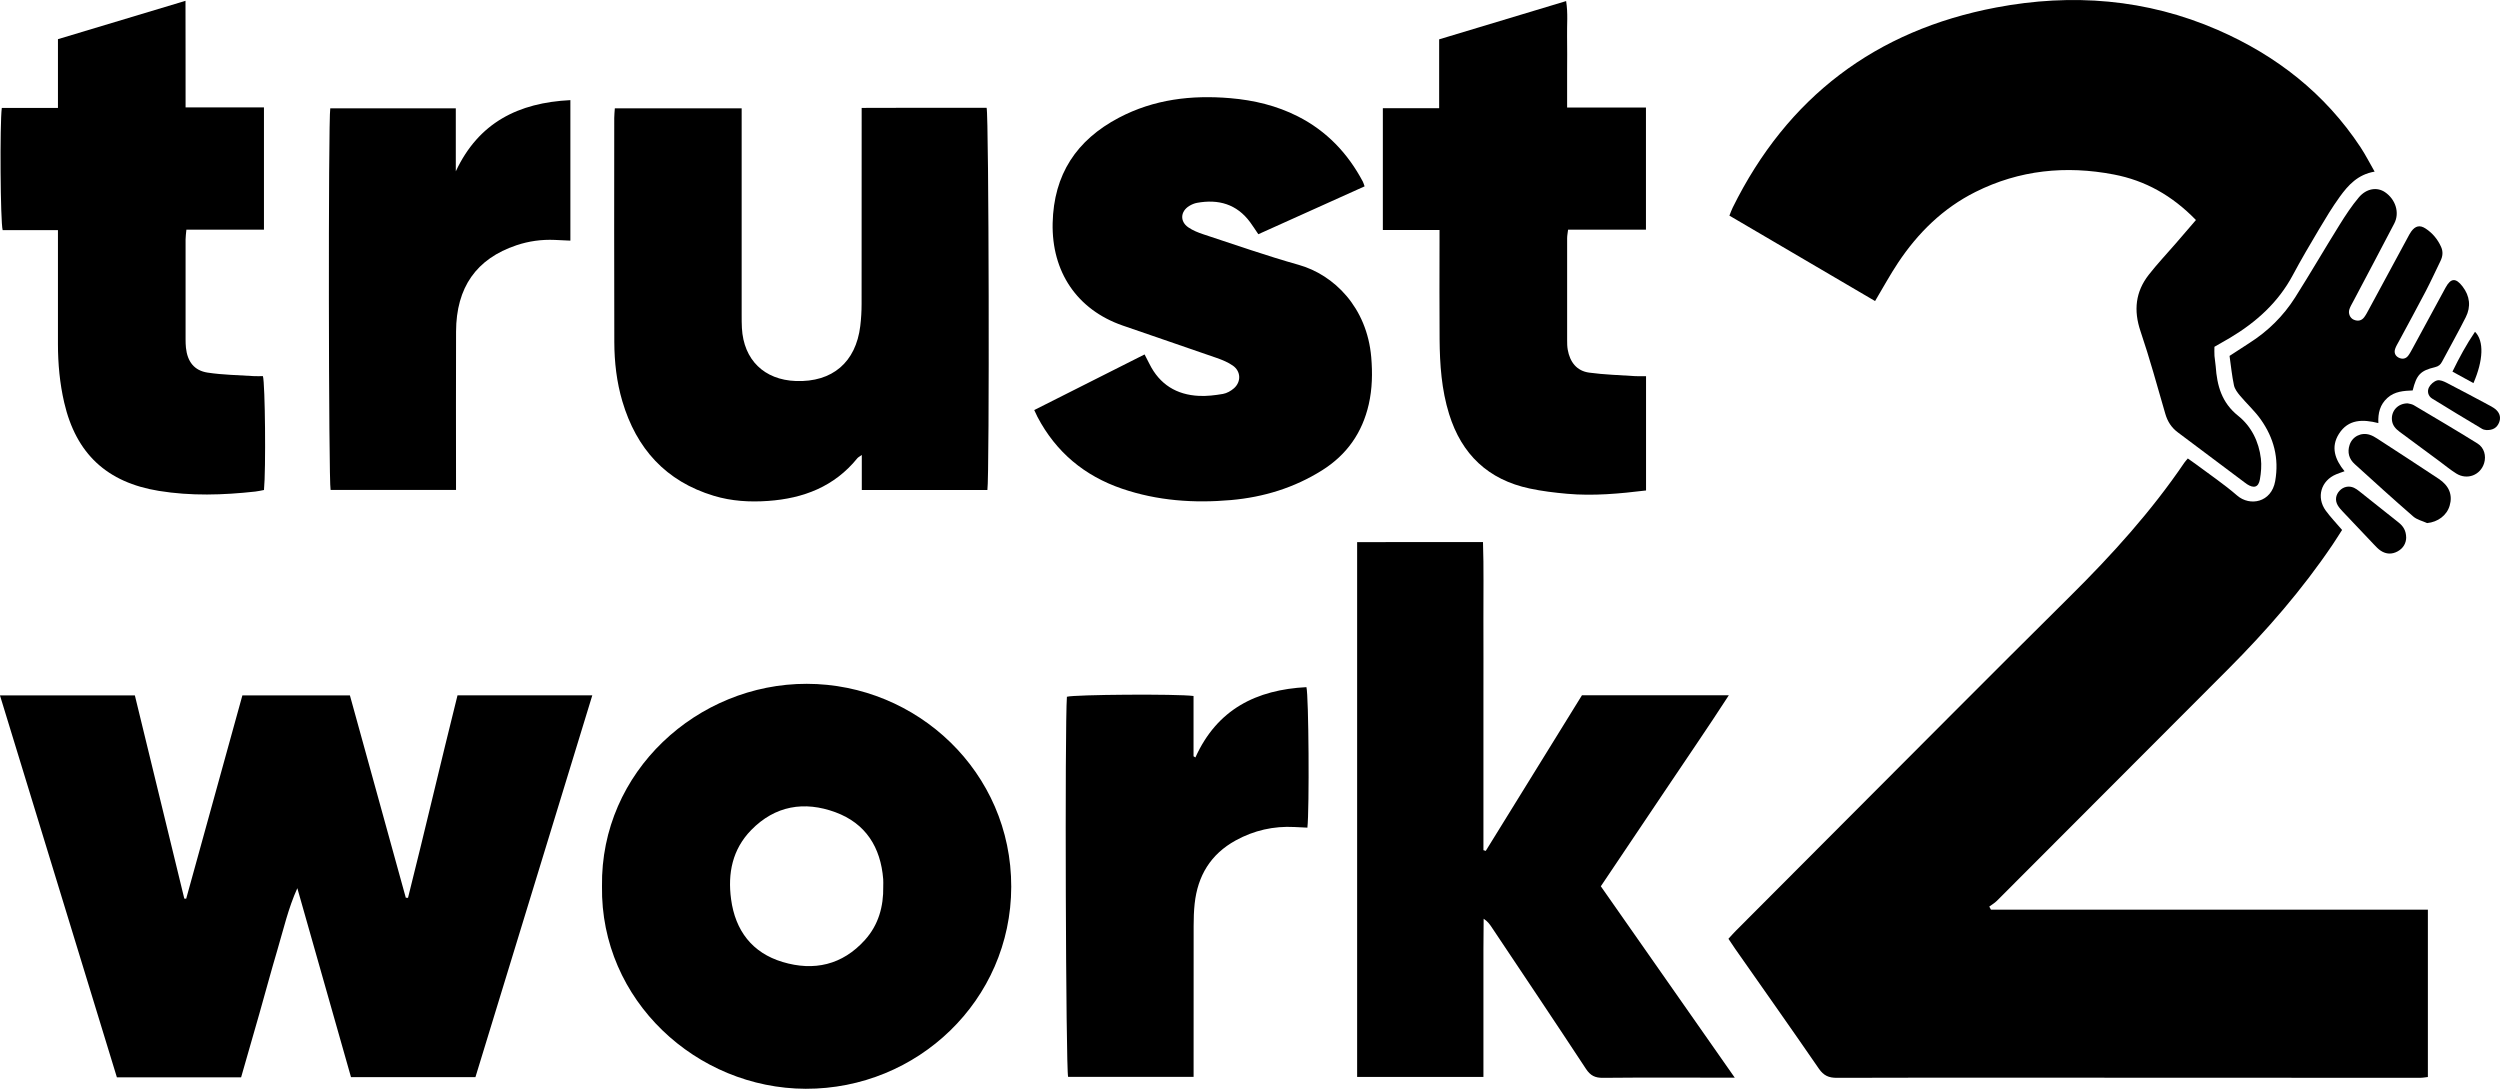
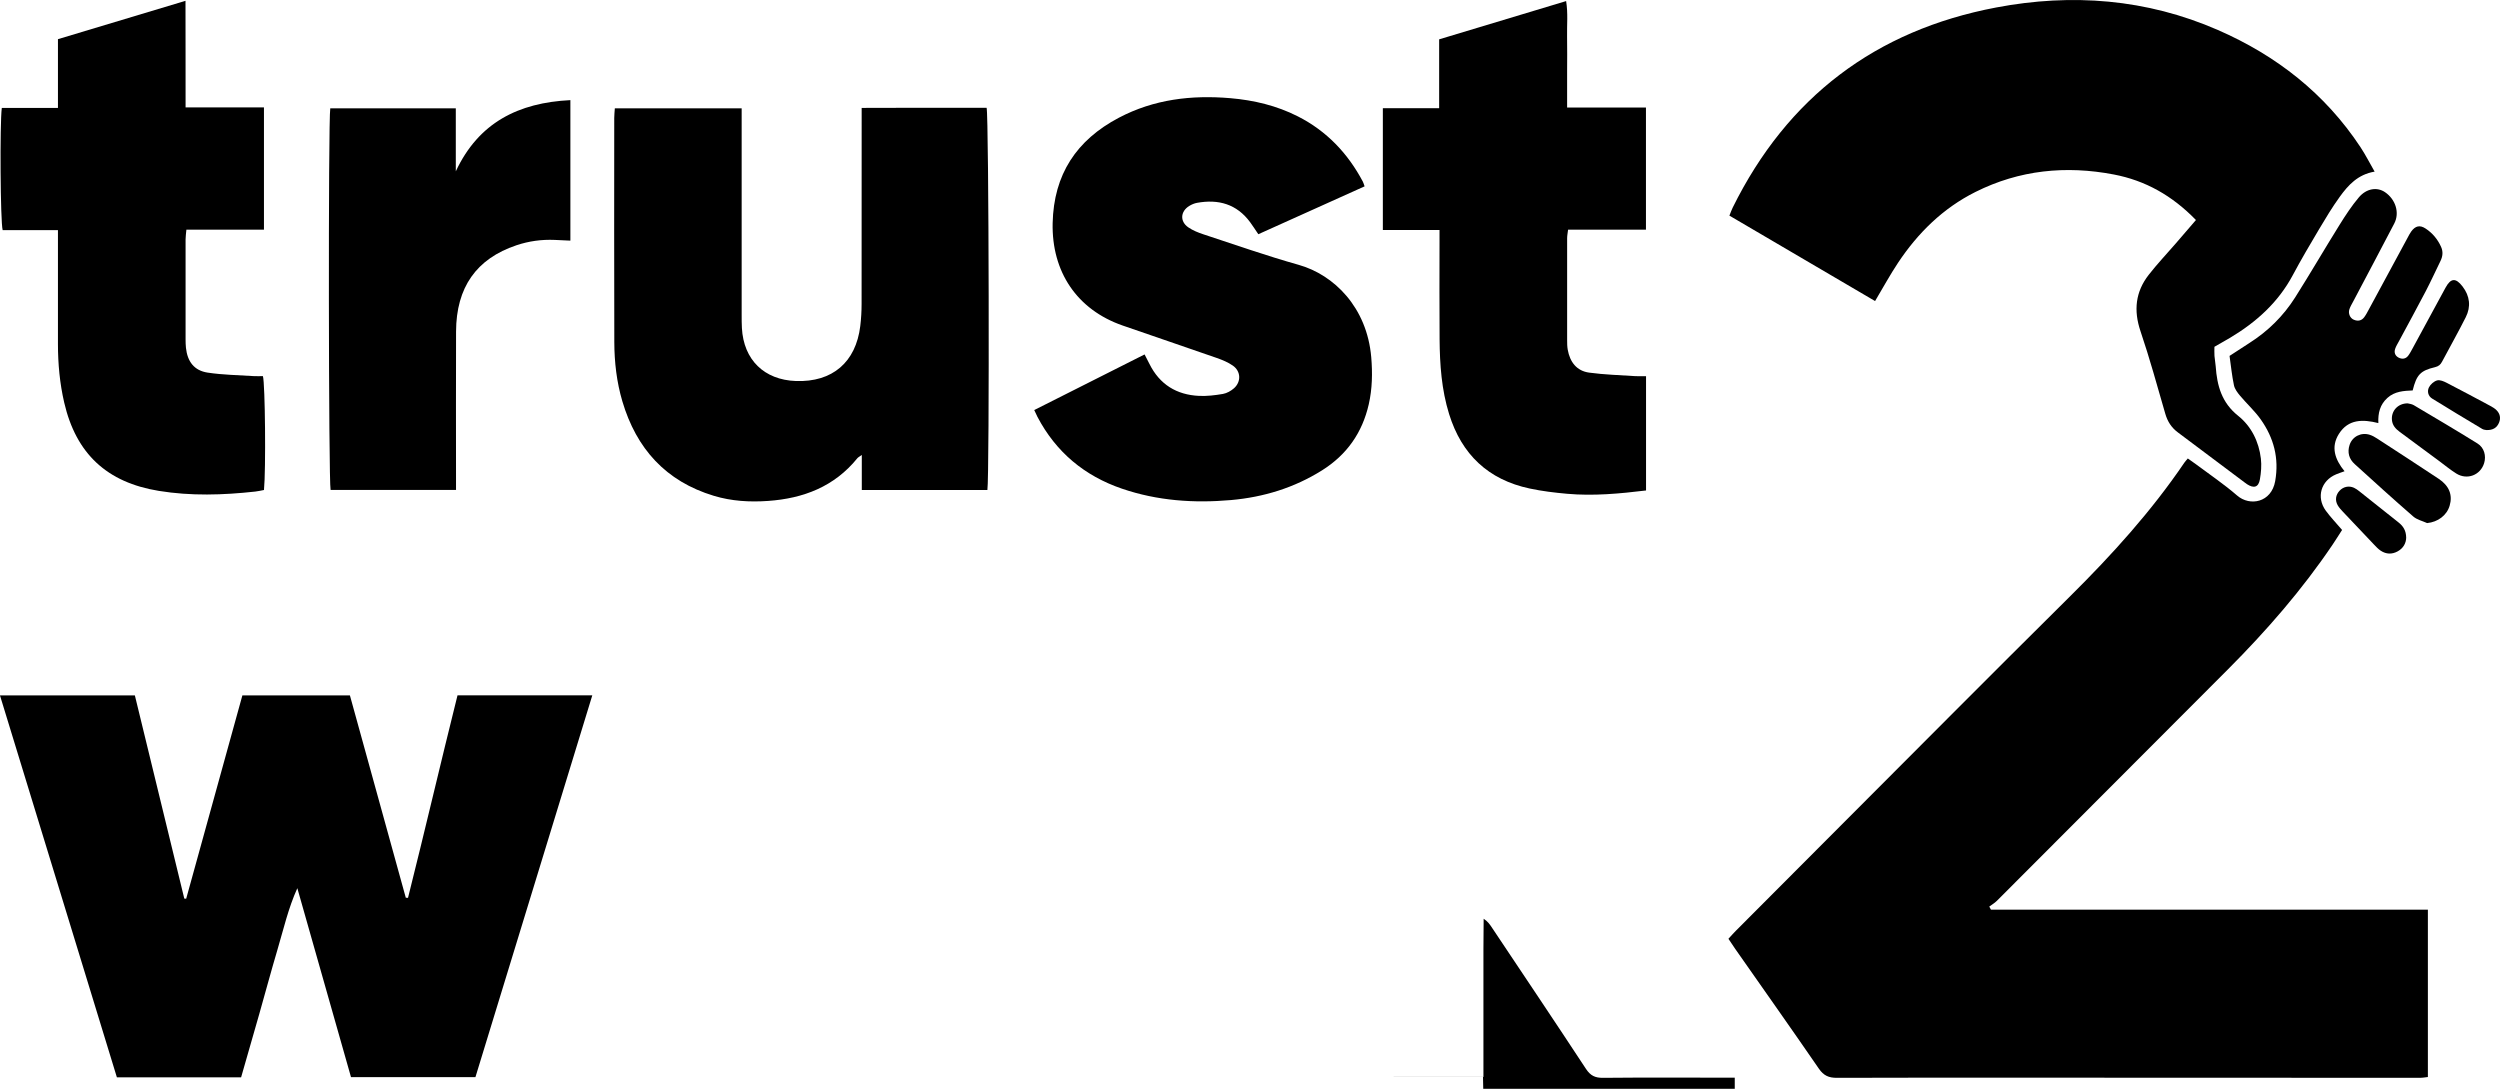
<svg xmlns="http://www.w3.org/2000/svg" id="Layer_2" data-name="Layer 2" viewBox="0 0 1139.37 496.21">
  <g id="Layer_1-2" data-name="Layer 1">
    <g>
      <path d="m907.34,414.57h199.16v76.28c-1.14.12-2.36.36-3.57.36-56.6,0-113.21-.04-169.81-.06-31.98-.01-63.96-.06-95.94.07-3.73.02-6.06-1.02-8.23-4.17-12.59-18.3-25.42-36.44-38.16-54.64-1-1.42-1.94-2.88-3.06-4.56,1.18-1.28,2.2-2.46,3.3-3.57,13.88-13.93,27.76-27.86,41.65-41.77,36.95-36.99,73.77-74.09,110.9-110.89,19.01-18.84,36.88-38.58,51.94-60.77.35-.52.8-.98,1.57-1.91,1.29.92,2.55,1.77,3.77,2.68,6.27,4.7,12.8,9.09,18.7,14.21,5.82,5.05,15.62,3.21,17.35-6.55,1.85-10.45-.63-19.7-6.56-28.1-2.74-3.89-6.36-7.15-9.43-10.81-1.18-1.41-2.44-3.06-2.8-4.78-.92-4.35-1.36-8.81-2.01-13.39,3.12-2.03,6.02-3.96,8.96-5.82,8.51-5.4,15.55-12.33,20.92-20.8,6.92-10.93,13.42-22.13,20.26-33.11,2.69-4.32,5.51-8.63,8.78-12.51,3.5-4.15,8.38-4.82,11.95-2.37,4.84,3.31,6.74,9.4,4.21,14.25-6.19,11.9-12.5,23.75-18.76,35.62-.6,1.13-1.27,2.24-1.68,3.44-.66,1.93.25,4.08,2.01,4.82,1.81.77,3.51.47,4.72-1.14.85-1.14,1.51-2.44,2.19-3.7,5.86-10.82,11.7-21.64,17.55-32.46.53-.98,1.03-2,1.68-2.9,1.89-2.61,3.95-3.1,6.59-1.35,3.13,2.06,5.47,4.87,7.02,8.31,1,2.22.77,4.33-.26,6.45-2.24,4.59-4.36,9.25-6.72,13.78-3.99,7.65-8.14,15.21-12.22,22.81-.6,1.12-1.3,2.22-1.71,3.42-.6,1.73-.02,3.24,1.6,4.06,1.56.78,3.18.61,4.31-.86.77-1,1.36-2.16,1.97-3.27,5.03-9.26,10.03-18.55,15.09-27.8,2.4-4.39,4.65-4.55,7.76-.48,3.31,4.33,3.87,9.14,1.44,13.97-3.45,6.85-7.22,13.53-10.82,20.3-.71,1.33-1.55,2.08-3.18,2.47-6.72,1.6-8.42,3.49-10.2,10.61-4.06.18-8.16.38-11.51,3.4-3.37,3.04-4.34,6.88-4.13,11.48-7.07-1.79-13.71-1.85-17.98,4.93-3.78,6-1.8,11.65,2.57,17.02-1.47.53-2.64.91-3.77,1.38-6.96,2.86-9.23,10.49-4.77,16.6,2.16,2.95,4.73,5.61,7.42,8.77-1.38,2.14-2.78,4.41-4.27,6.62-13.91,20.62-30.16,39.28-47.69,56.86-35.1,35.21-70.24,70.39-105.38,105.56-1.01,1.01-2.29,1.74-3.45,2.61.25.48.51.96.76,1.43Z" />
      <path d="m110.48,316.92h48.99c8.51,30.79,16.99,61.5,25.47,92.21.34.02.67.05,1.01.07,7.71-30.69,14.87-61.52,22.56-92.3h61.43c-17.8,58.16-35.51,116.03-53.26,174h-56.71c-8.16-28.74-16.31-57.42-24.46-86.11-4.13,9.12-6.31,18.77-9.11,28.21-2.86,9.64-5.46,19.36-8.21,29.04-2.74,9.65-5.53,19.28-8.3,28.94h-56.62c-17.71-57.83-35.44-115.75-53.28-174.04h61.48c7.49,30.79,15.01,61.69,22.53,92.6.29.01.57.02.86.04,8.53-30.86,17.06-61.73,25.61-92.66Z" />
      <path d="m1000.79,100.27c-10.82-11.14-23.06-18.01-37.44-20.75-21.83-4.17-42.98-2.07-63.03,7.96-14.81,7.41-26.24,18.66-35.33,32.34-3.62,5.44-6.74,11.21-10.43,17.39-21.98-12.89-44.07-25.85-66.39-38.94.57-1.39.97-2.56,1.51-3.66,24.88-50.32,65.12-80.79,120.08-91.2,34.49-6.54,68.53-3.93,101.04,10.26,26.65,11.63,48.85,28.95,65.01,53.44,2.26,3.43,4.13,7.12,6.42,11.11-7.64,1.28-12.03,6.14-15.87,11.44-3.46,4.78-6.51,9.87-9.53,14.94-4.08,6.86-8.14,13.76-11.9,20.8-6.62,12.4-16.58,21.36-28.45,28.47-2.33,1.39-4.7,2.71-7.26,4.18,0,1.32-.08,2.73.02,4.14.11,1.59.45,3.17.56,4.76.61,8.79,2.69,16.55,10.25,22.57,5.93,4.73,9.43,11.72,10.34,19.48.36,3.11.1,6.38-.45,9.48-.64,3.62-2.72,4.23-5.89,2.18-.4-.26-.77-.57-1.16-.85-10.1-7.58-20.18-15.19-30.31-22.73-2.96-2.2-4.74-4.99-5.76-8.53-3.64-12.57-7.1-25.21-11.29-37.59-3.2-9.47-2.31-17.97,3.77-25.75,3.83-4.9,8.12-9.44,12.2-14.15,3.01-3.48,6.01-6.97,9.27-10.76Z" />
-       <path d="m790.61,491.14h-5.82c-18.07,0-36.14-.1-54.21.08-3.6.04-5.74-.99-7.77-4.07-14.22-21.63-28.66-43.13-43.04-64.66-.87-1.31-1.79-2.59-3.6-3.78-.03,4.62-.08,9.24-.1,13.86-.02,4.8,0,9.59,0,14.39v43.86h-57.56v-243.74c18.95-.08,37.88-.02,57.36-.04.41,11.98.14,23.58.19,35.16.05,11.83.01,23.66.01,35.49v69.77c.35.11.7.22,1.06.33,14.64-23.69,29.28-47.37,43.85-70.94h66.94c-9.71,15.02-19.56,29.27-29.18,43.66-9.59,14.35-19.25,28.65-29.17,43.41,20.08,28.69,40.21,57.45,61.04,87.22Z" />
-       <path d="m274.36,403.93c-.76-52.32,43.59-92.36,93.34-92.28,50.18.08,93.28,40.15,93.17,92.53-.11,51.75-42.77,92.17-93.66,92.03-49.68-.14-93.62-40.22-92.85-92.28Zm128.17.1c0-1.12.08-2.24-.01-3.35-1.15-14.52-7.94-25.4-21.77-30.5-14.18-5.22-27.5-3.04-38.4,8.12-8.57,8.78-10.75,19.7-9.16,31.51,1.92,14.31,9.59,24.43,23.47,28.61,14.27,4.29,27.27,1.4,37.55-10.05,6.18-6.87,8.48-15.23,8.33-24.33Z" />
+       <path d="m790.61,491.14h-5.82c-18.07,0-36.14-.1-54.21.08-3.6.04-5.74-.99-7.77-4.07-14.22-21.63-28.66-43.13-43.04-64.66-.87-1.31-1.79-2.59-3.6-3.78-.03,4.62-.08,9.24-.1,13.86-.02,4.8,0,9.59,0,14.39v43.86h-57.56c18.95-.08,37.88-.02,57.36-.04.41,11.98.14,23.58.19,35.16.05,11.83.01,23.66.01,35.49v69.77c.35.11.7.22,1.06.33,14.64-23.69,29.28-47.37,43.85-70.94h66.94c-9.71,15.02-19.56,29.27-29.18,43.66-9.59,14.35-19.25,28.65-29.17,43.41,20.08,28.69,40.21,57.45,61.04,87.22Z" />
      <path d="m280.21,49.36h57.8v5.72c0,29.41,0,58.81,0,88.22,0,2.08,0,4.16.11,6.23.79,14.46,10.15,23.61,24.62,24.12,16.6.59,27.32-8.53,29.33-25.07.4-3.32.6-6.69.6-10.03.05-27.65.03-55.3.03-82.95,0-1.91,0-3.82,0-6.42,19.15-.12,38.09-.03,56.95-.06,1.04,3.58,1.34,167.74.35,174.2h-57.24v-15.98c-1.15.84-1.69,1.08-2.03,1.5-10.48,12.94-24.59,18.33-40.7,19.46-8.34.59-16.64.1-24.69-2.33-21.9-6.6-35.32-21.5-41.71-43.1-2.6-8.79-3.63-17.86-3.66-26.99-.11-34.04-.05-68.08-.03-102.12,0-1.4.17-2.8.27-4.41Z" />
      <path d="m573.49,106.76c-1.42-2.09-2.53-3.84-3.75-5.5-6.11-8.27-14.43-10.58-24.19-8.82-1.23.22-2.47.76-3.54,1.41-4.07,2.49-4.35,7.1-.42,9.78,2.07,1.41,4.51,2.39,6.92,3.18,14.41,4.73,28.74,9.78,43.33,13.88,16.12,4.54,31.16,19.37,33.1,42.1.61,7.19.48,14.39-1.13,21.47-2.95,12.94-9.99,23-21.27,30.08-12.71,7.98-26.64,12.24-41.51,13.56-16.9,1.49-33.55.33-49.7-5.19-17.08-5.84-30.04-16.64-38.49-32.68-.44-.83-.81-1.7-1.49-3.15,16.74-8.44,33.35-16.81,50.29-25.35.84,1.63,1.55,2.98,2.23,4.35,4.64,9.32,12.33,14.05,22.56,14.54,3.63.17,7.33-.27,10.92-.89,1.78-.31,3.64-1.36,5.02-2.57,3.35-2.95,3.18-7.73-.46-10.3-2.17-1.53-4.76-2.6-7.29-3.49-14.32-5.01-28.7-9.84-43.02-14.83-20.83-7.25-32.35-24.55-31.86-46.68.5-22.17,10.85-37.84,30.21-48.02,15.97-8.4,33.05-10.4,50.74-8.9,10.76.92,21.13,3.38,30.81,8.3,13.13,6.67,22.77,16.83,29.62,29.75.28.54.43,1.15.79,2.14-16.12,7.26-32.09,14.45-48.42,21.81Z" />
      <path d="m750.18,171.43v52.1c-12.07,1.46-23.99,2.58-35.97,1.51-5.71-.51-11.46-1.2-17.06-2.4-18.89-4.02-30.99-15.5-36.72-33.92-3.46-11.14-4.24-22.58-4.34-34.09-.13-14.7-.03-29.41-.03-44.11,0-1.73,0-3.46,0-5.71h-25.83v-55.51h25.66v-31.37c19.39-5.84,38.42-11.58,57.87-17.44.9,5.62.33,10.82.43,15.98.11,5.43.02,10.87.02,16.3v16.23h35.93v55.66h-35.49c-.17,1.5-.43,2.7-.43,3.91-.03,15.5-.02,31.01,0,46.51,0,1.43.02,2.89.27,4.3.99,5.56,4.03,9.66,9.75,10.44,6.93.95,13.97,1.13,20.97,1.6,1.55.1,3.12.02,4.96.02Z" />
      <path d="m26.41,104.87H1.21C.17,101.17-.12,56.31.82,49.2h25.59c0-5.58,0-10.64,0-15.71s0-10.19,0-15.64C45.65,12.07,64.66,6.35,84.54.37c.07,16.54,0,32.28.04,48.58h35.72v55.73h-35.35c-.15,1.74-.37,3.1-.37,4.47-.02,15.18-.02,30.36,0,45.54,0,1.28.04,2.56.17,3.83.67,6.26,3.74,10.37,9.88,11.3,6.91,1.05,13.97,1.13,20.96,1.59,1.41.09,2.84.01,4.24.01,1.01,3.46,1.39,42.57.48,51.9-1.26.23-2.6.56-3.97.71-14.66,1.61-29.3,2.08-43.96-.31-23.63-3.85-37.71-16.9-43.12-40.26-2.03-8.76-2.84-17.65-2.85-26.62-.01-15.5,0-31,0-46.5,0-1.71,0-3.42,0-5.48Z" />
-       <path d="m595.85,377.2c-2.15-.1-4.04-.19-5.93-.29-9.49-.49-18.38,1.52-26.73,6.1-11.45,6.28-17.36,16.13-18.73,28.88-.36,3.33-.45,6.7-.46,10.05-.04,20.93-.02,41.86-.02,62.79,0,1.89,0,3.79,0,6.04h-57.19c-1.05-3.6-1.55-160.1-.55-173.22,3.21-1.01,50.26-1.36,57.71-.35v27.48l.86.52c9.92-22,27.84-30.85,50.59-32.03,1.05,3.77,1.38,55.66.44,64.03Z" />
      <path d="m259.94,109.67c-2.66-.12-4.88-.23-7.11-.33-5.97-.26-11.81.54-17.47,2.44-18.25,6.14-27.43,19.17-27.51,39.3-.09,22.22-.02,44.44-.02,66.66,0,1.74,0,3.47,0,5.55-19.28,0-38.22,0-57.16,0-.92-3.55-1.1-168.48-.15-173.92h57.21v28.71c10.39-22.22,28.54-31.28,52.22-32.45v64.04Z" />
      <path d="m1106.17,238.4c-2.12-.97-4.62-1.52-6.31-2.99-9.03-7.84-17.88-15.88-26.73-23.92-2.58-2.34-3.41-5.34-2.31-8.71,1.25-3.85,5.27-5.88,9.21-4.62,1.19.38,2.33,1.04,3.39,1.73,9.35,6.08,18.71,12.15,28,18.32,4.82,3.2,6.44,7.4,5,12.27-1.31,4.43-5.38,7.44-10.24,7.91Z" />
      <path d="m1097.24,183.82c.7.2,1.9.28,2.82.83,9.73,5.77,19.48,11.51,29.08,17.49,3.06,1.91,3.99,5.65,3.01,8.9-1.66,5.5-7.73,7.87-12.69,4.78-2.7-1.68-5.16-3.74-7.72-5.63-6.02-4.45-12.04-8.92-18.07-13.36-1.86-1.37-3.32-2.94-3.55-5.4-.39-4.11,2.66-7.59,7.14-7.6Z" />
      <path d="m1096.62,245.03c-.07,2.49-1.26,4.8-3.87,6.24-2.6,1.44-5.24,1.35-7.7-.26-1.18-.77-2.18-1.85-3.16-2.89-4.73-4.95-9.44-9.92-14.13-14.91-.87-.92-1.75-1.88-2.37-2.96-1.29-2.28-.89-4.73.86-6.6,1.72-1.84,4.24-2.4,6.55-1.36.86.39,1.65.97,2.39,1.55,5.99,4.75,11.94,9.54,17.95,14.27,2.13,1.68,3.44,3.72,3.47,6.92Z" />
      <path d="m1133.16,195.99c-.31-.07-1.18-.09-1.83-.47-7.66-4.58-15.32-9.18-22.9-13.88-1.84-1.14-2.34-3.33-1.44-5.1.7-1.38,2.28-2.78,3.74-3.17,1.29-.35,3.08.45,4.44,1.15,6.66,3.43,13.26,6.97,19.87,10.52.97.52,1.96,1.12,2.73,1.89,1.62,1.61,2.04,3.61,1.15,5.72-.96,2.28-2.74,3.45-5.75,3.35Z" />
-       <path d="m1127.26,174.6c-3.2-1.75-6.1-3.34-9.56-5.24,3.11-6.37,6.34-12.34,10.28-18.15,4.2,4.18,3.78,13.05-.71,23.39Z" />
    </g>
  </g>
</svg>